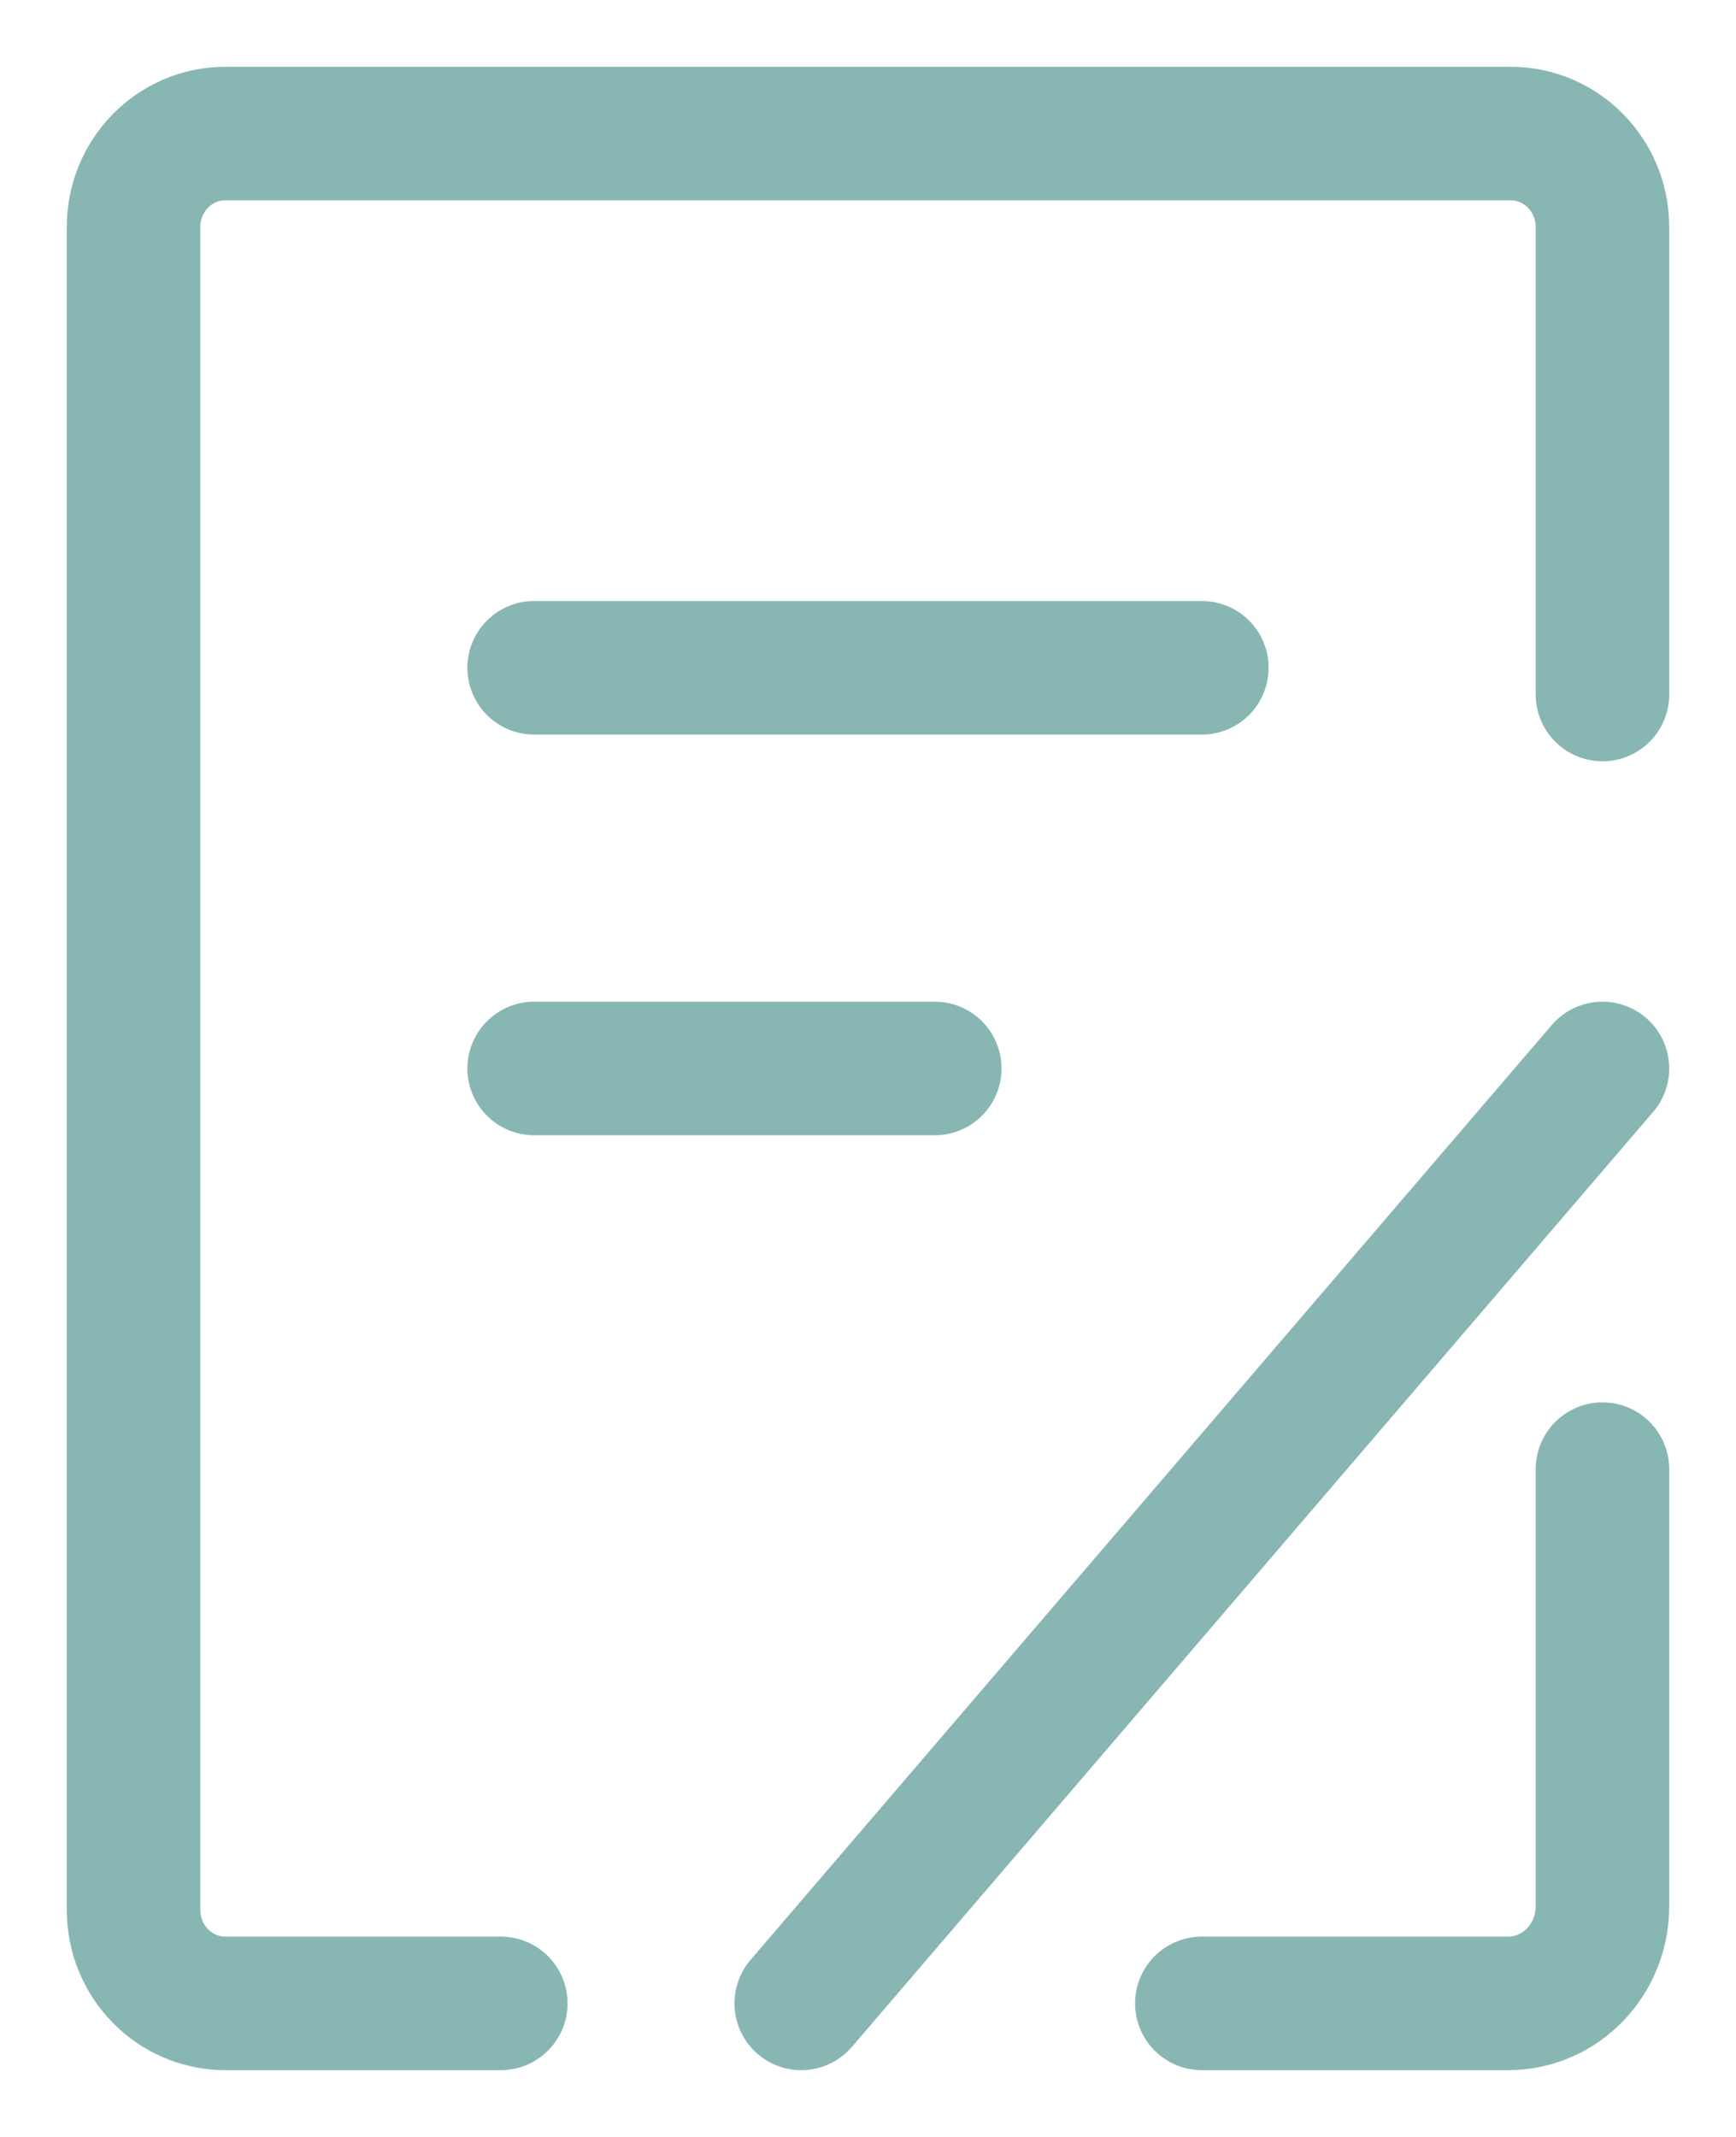
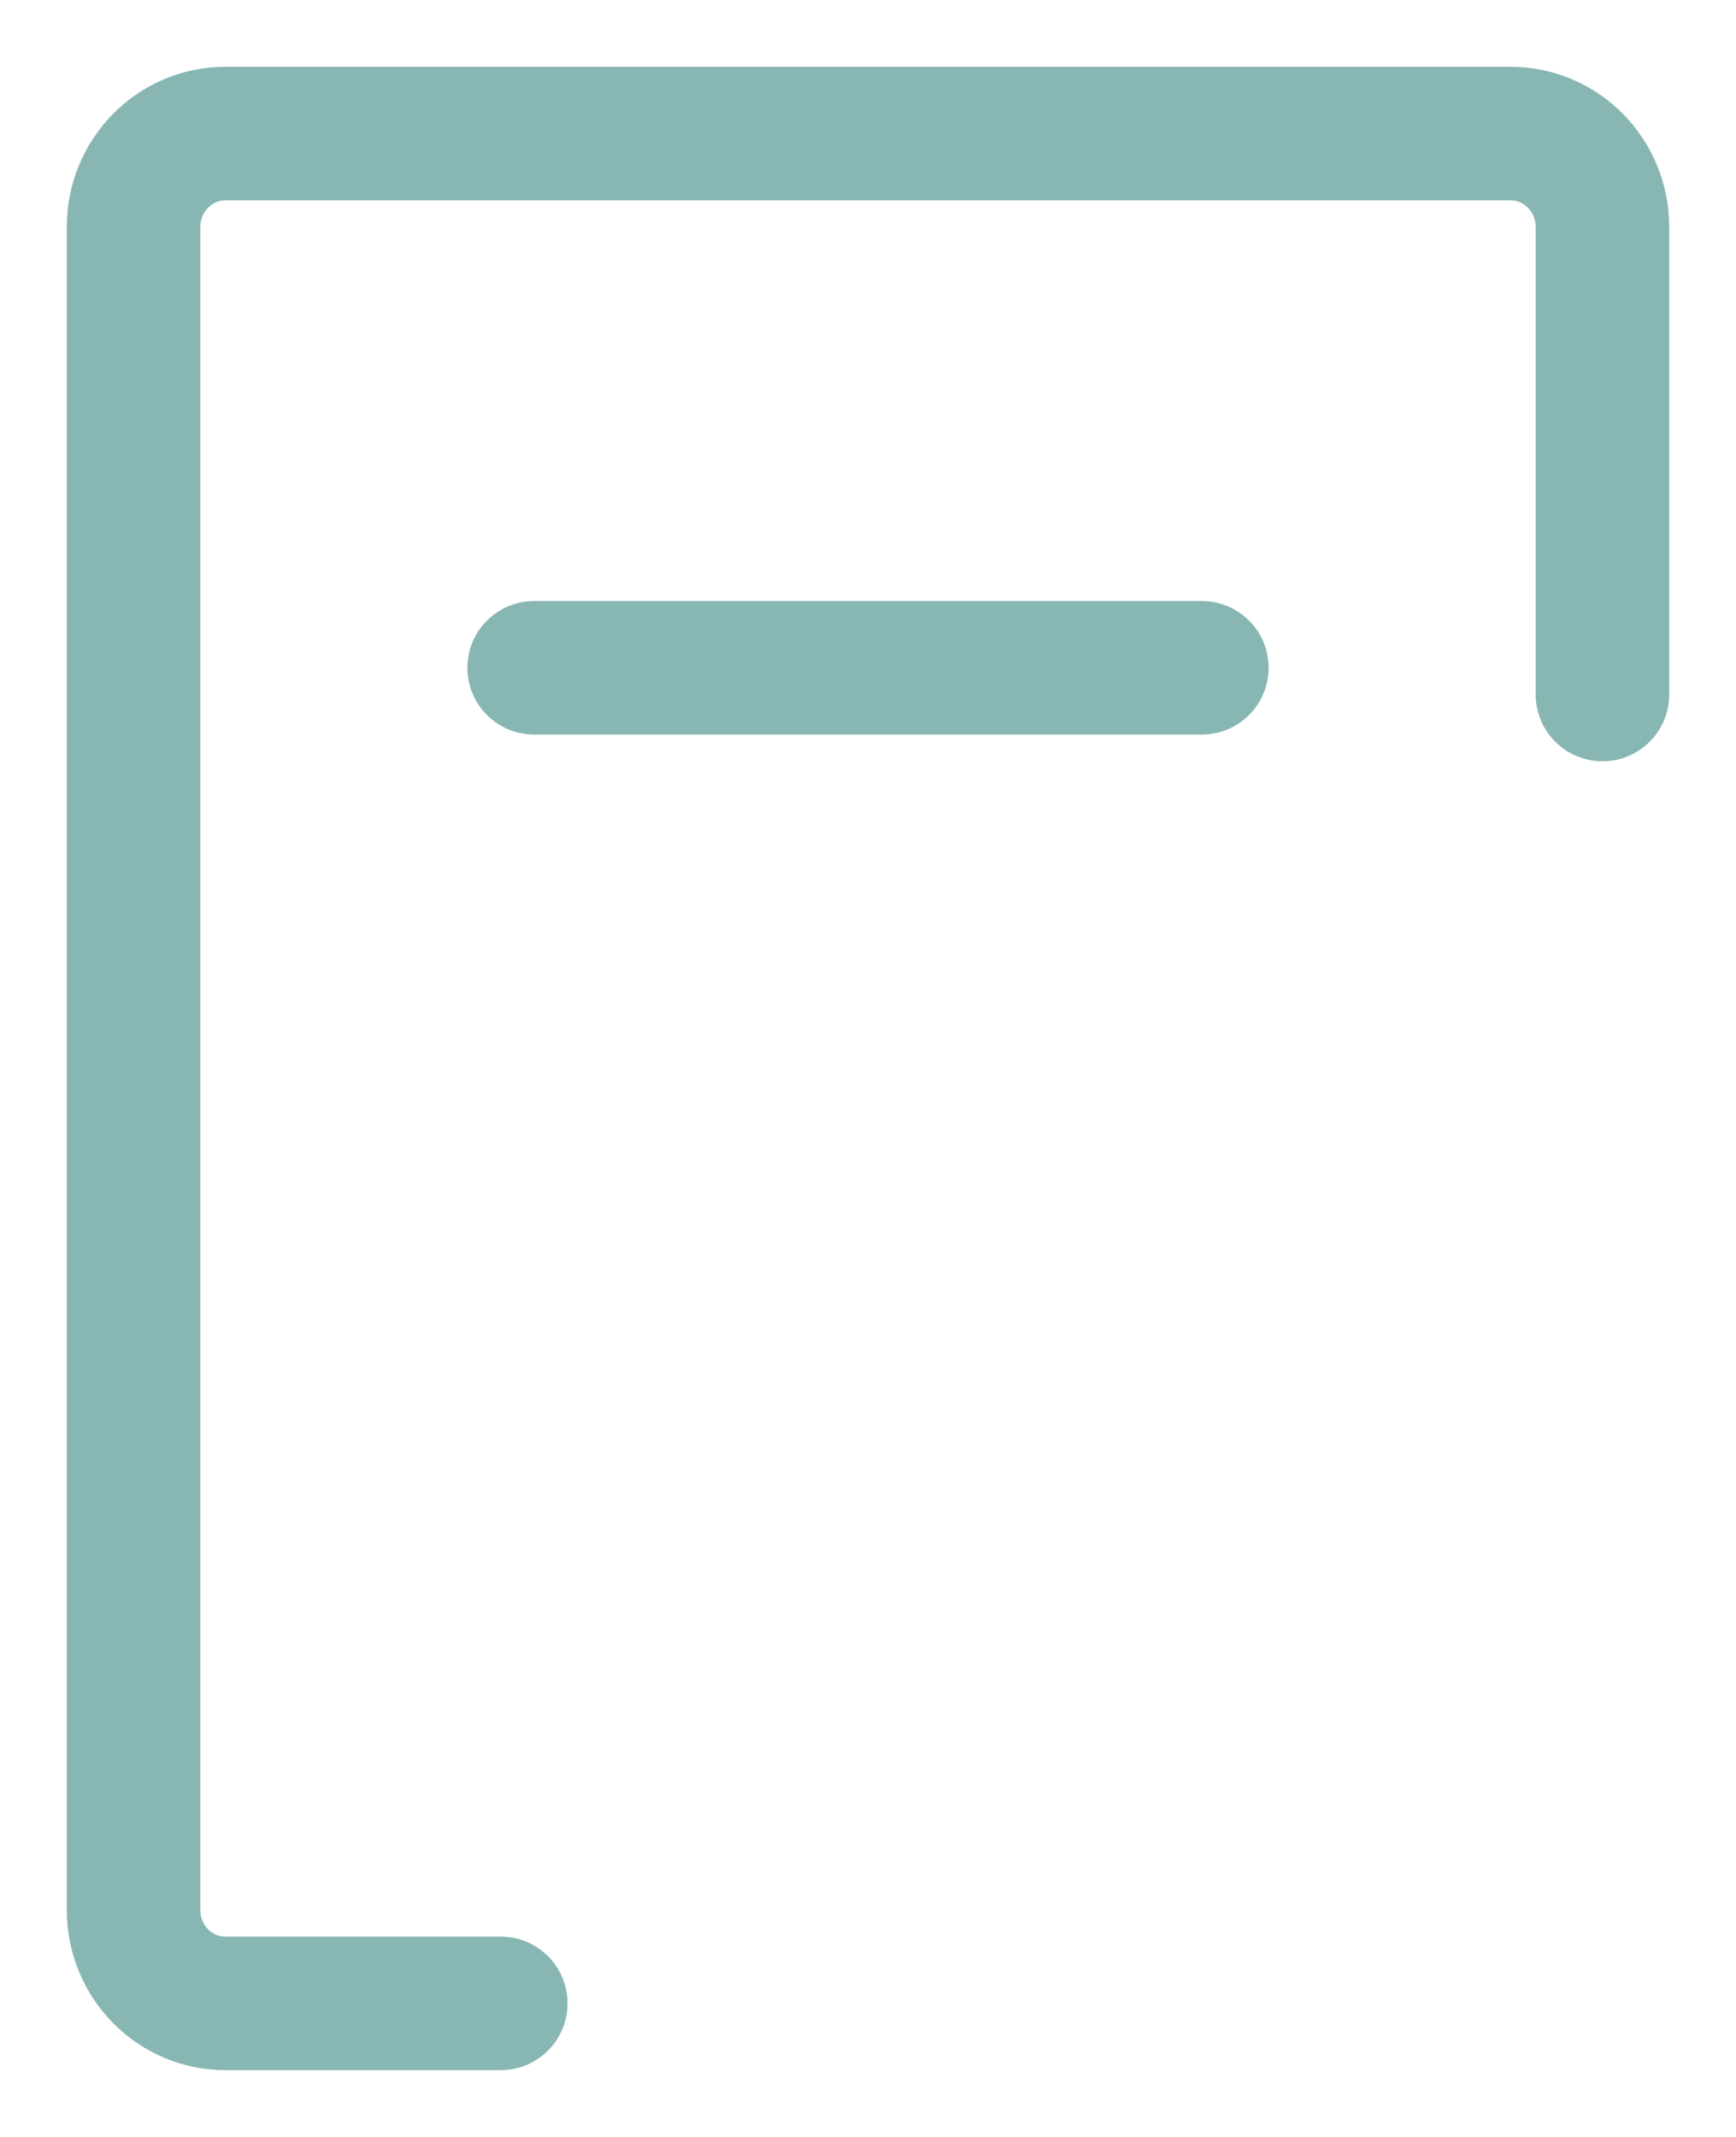
<svg xmlns="http://www.w3.org/2000/svg" width="13px" height="16px" viewBox="0 0 13 16" version="1.1">
  <title>编组备份</title>
  <g id="页面-1" stroke="none" stroke-width="1" fill="none" fill-rule="evenodd" stroke-linecap="round">
    <g id="店商-展会登记" transform="translate(-2, -1)" stroke="#88B7B3">
      <g id="编组备份" transform="translate(3, 2)">
-         <path d="M11,10 L11,13.273 C11,13.674 10.684,14 10.294,14 L8,14" id="路径" stroke-linejoin="round" />
        <path d="M11,4.2 L11,0.7 C11,0.313 10.692,0 10.312,0 L0.688,0 C0.308,0 0,0.313 0,0.7 L0,13.3 C0,13.687 0.308,14 0.688,14 L2.75,14" id="路径" stroke-linejoin="round" />
        <line x1="3" y1="4" x2="8" y2="4" id="路径" />
-         <line x1="5" y1="14" x2="11" y2="7" id="路径" />
-         <line x1="3" y1="7" x2="6" y2="7" id="路径" />
      </g>
    </g>
  </g>
</svg>